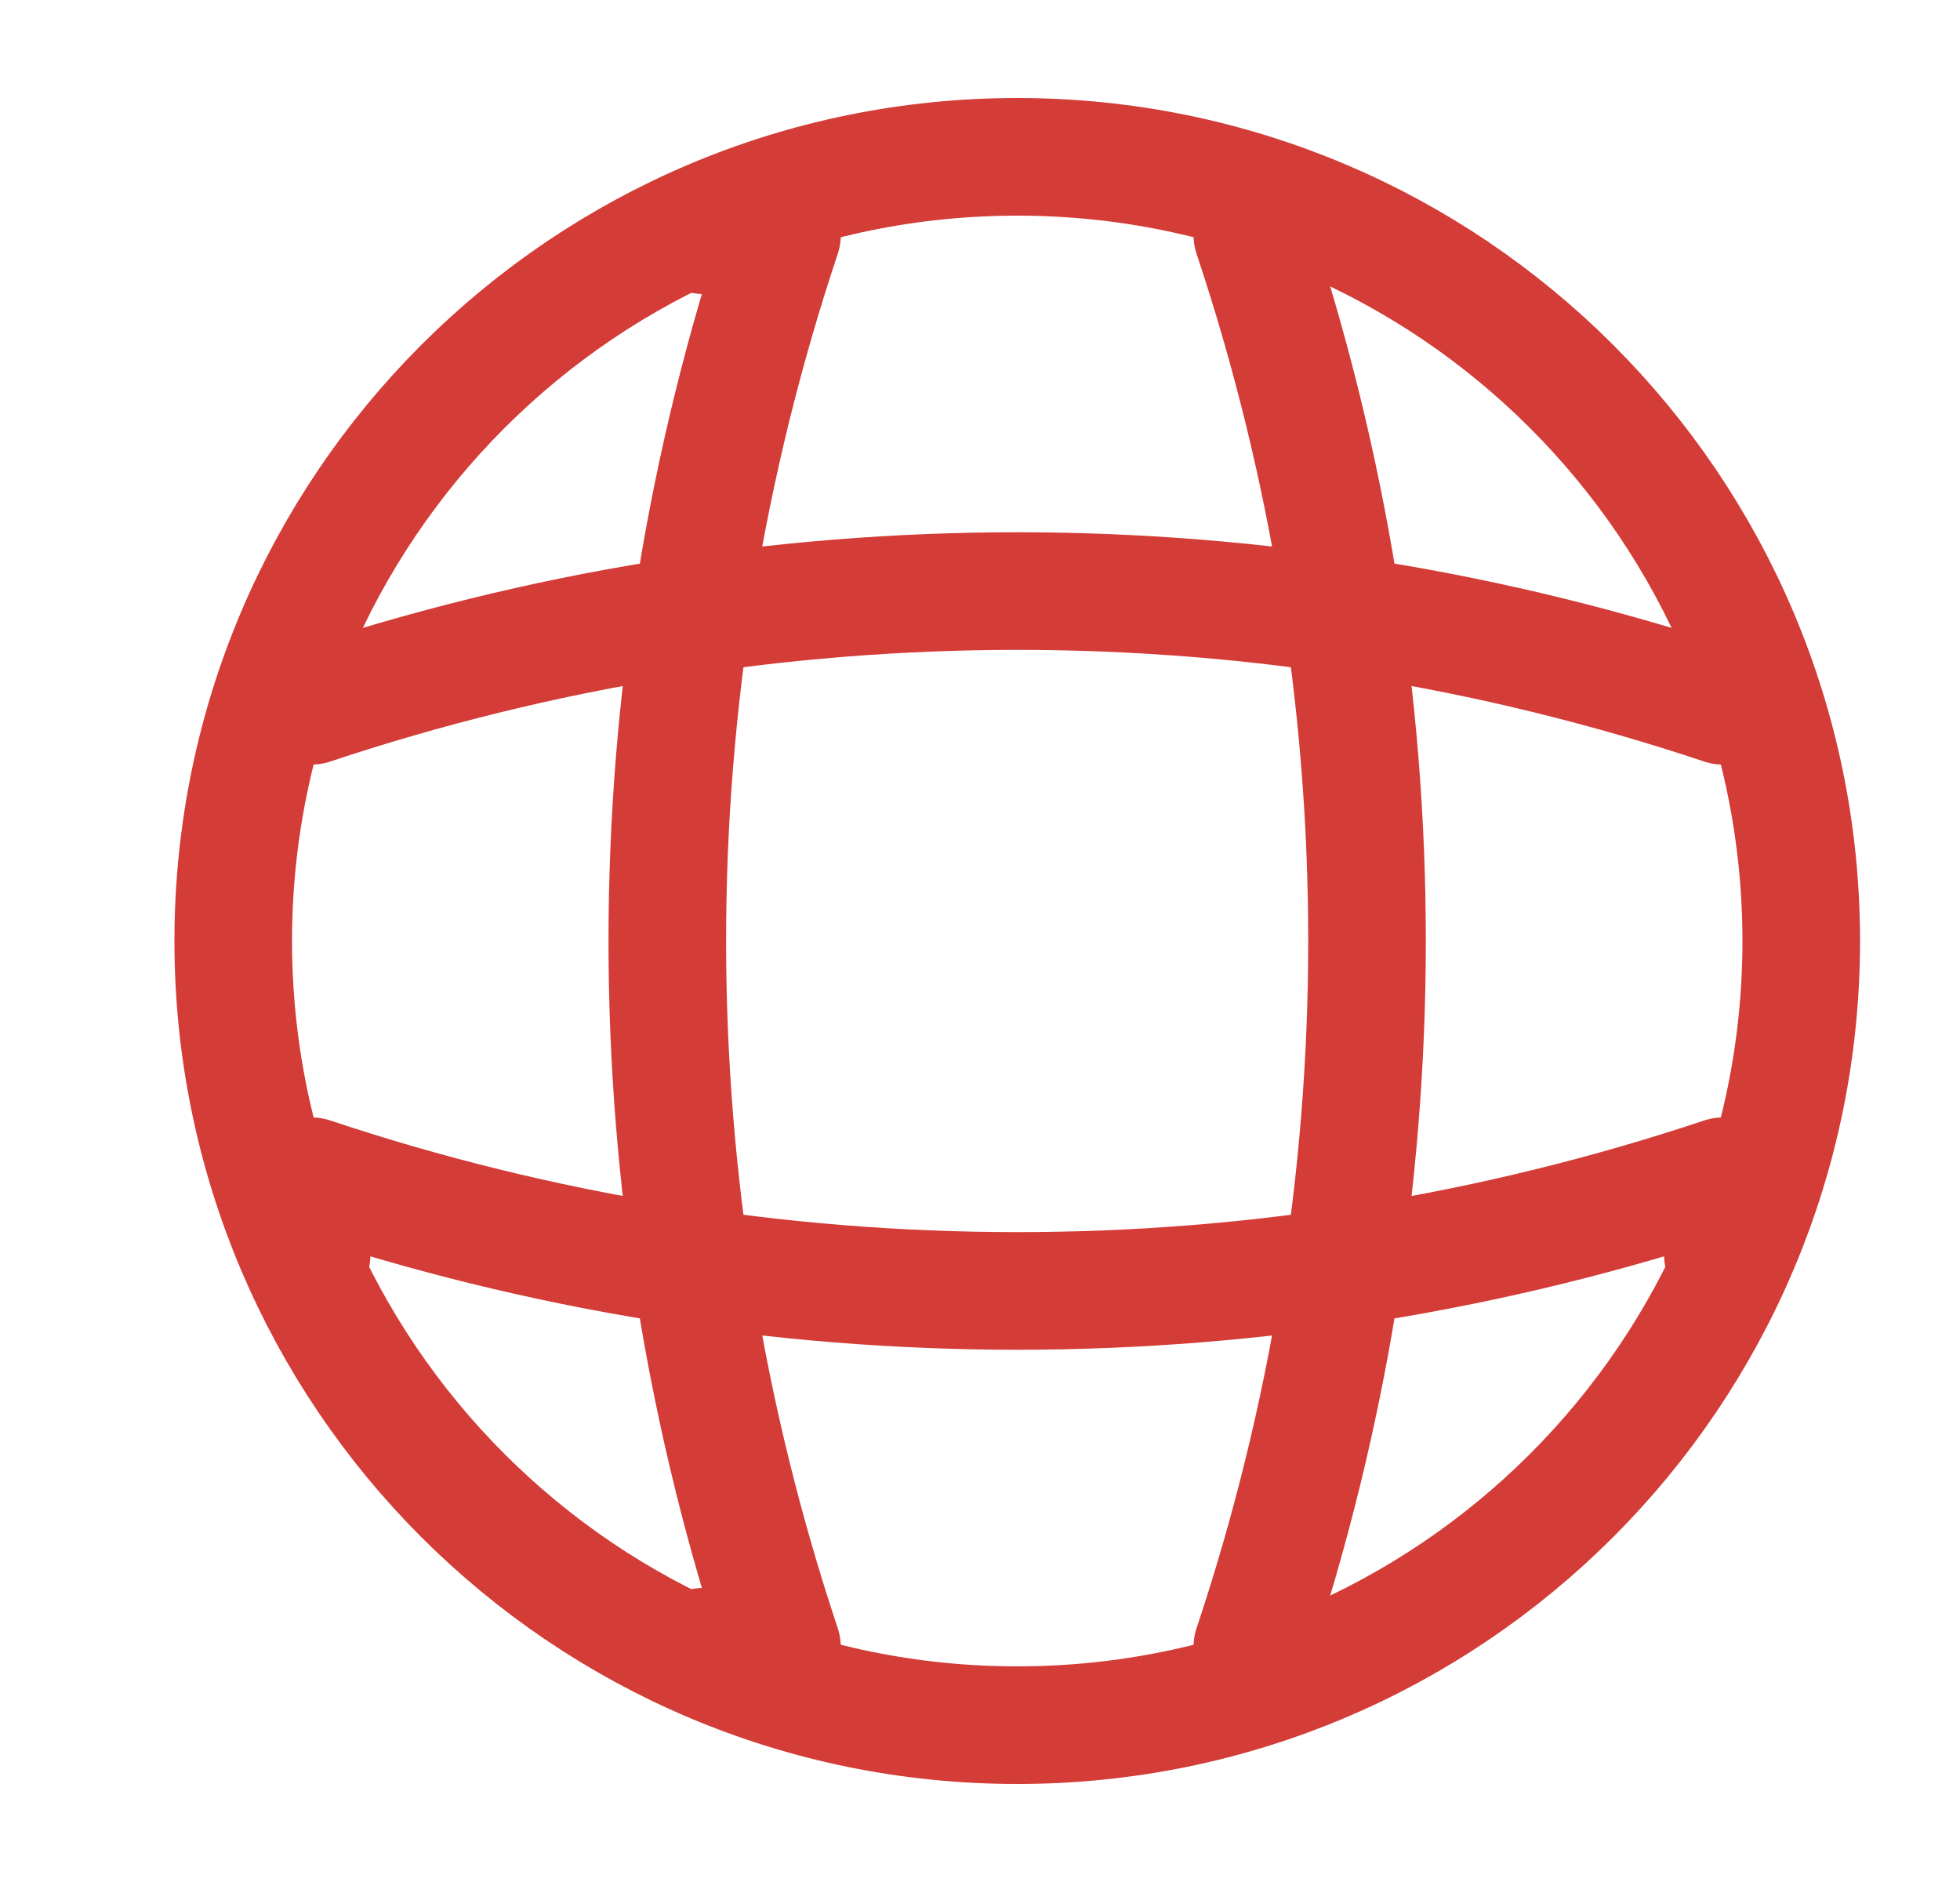
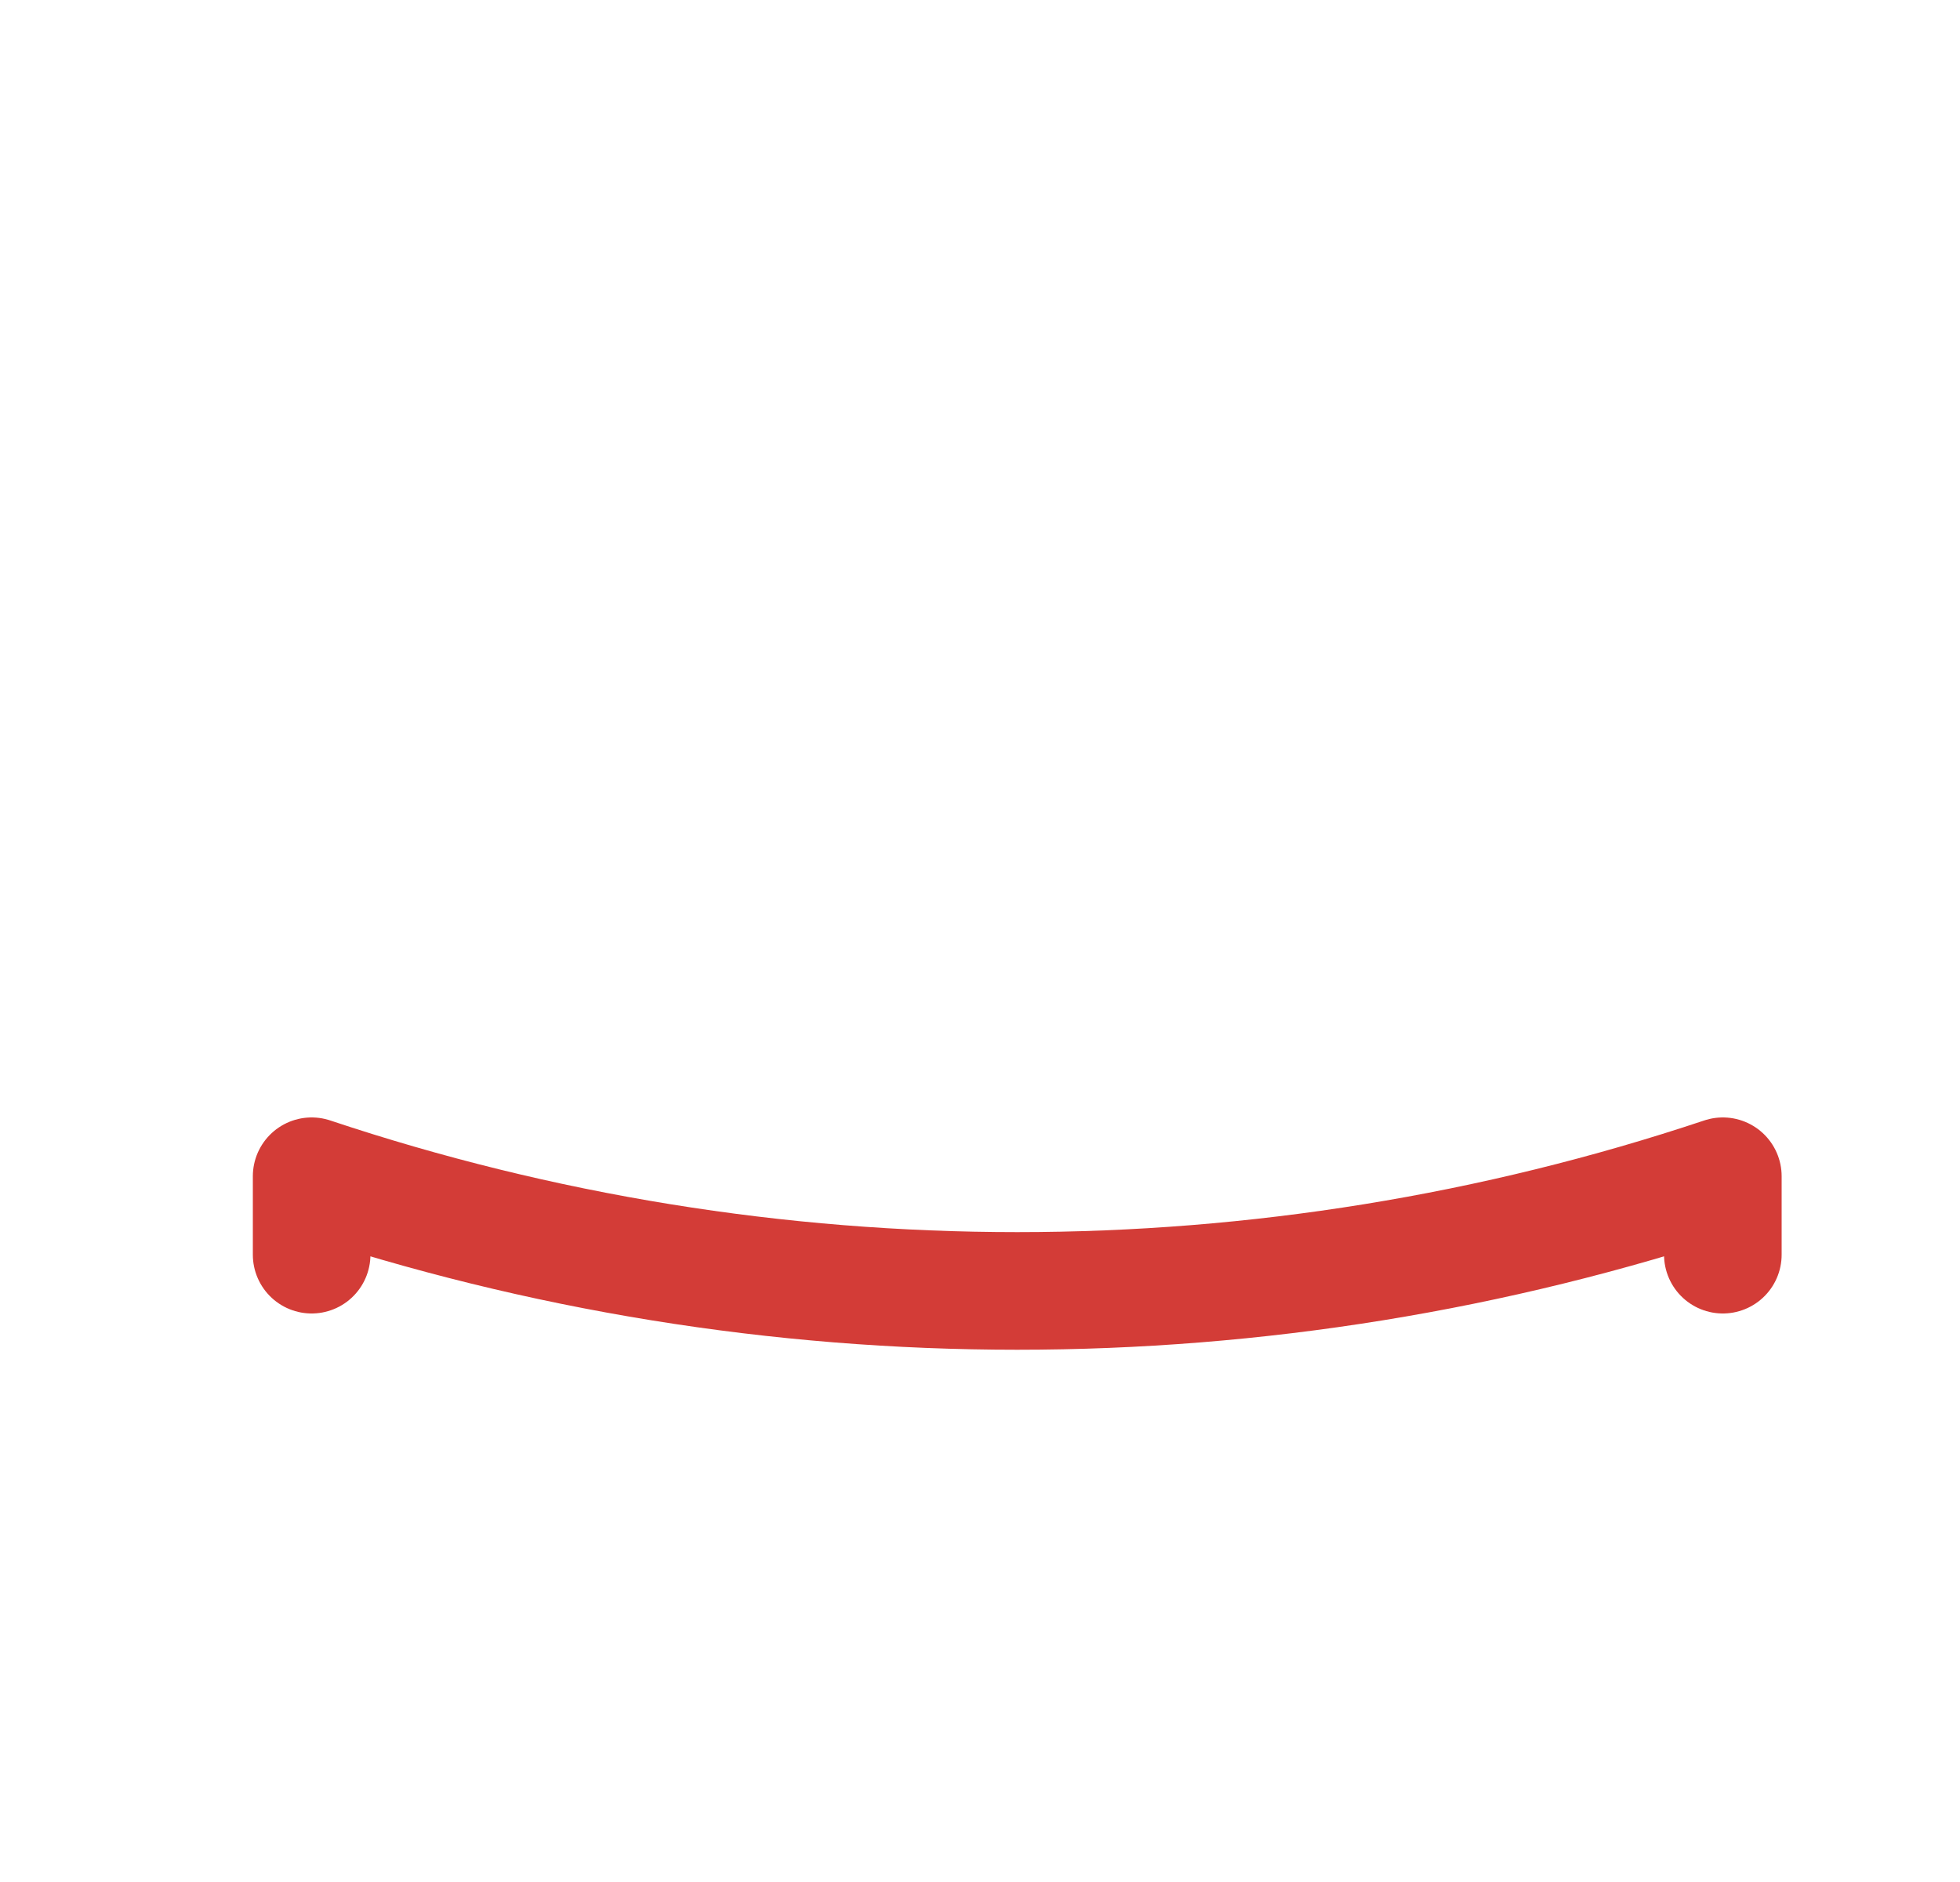
<svg xmlns="http://www.w3.org/2000/svg" width="25" height="24" viewBox="0 0 25 24" fill="none">
-   <path d="M12.975 22C18.498 22 22.975 17.523 22.975 12C22.975 6.477 18.498 2 12.975 2C7.452 2 2.975 6.477 2.975 12C2.975 17.523 7.452 22 12.975 22Z" stroke="#D33C37" stroke-width="1.5" stroke-linecap="round" stroke-linejoin="round" />
-   <path d="M8.974 3H9.974C8.024 8.842 8.024 15.158 9.974 21H8.974M15.974 3C17.924 8.842 17.924 15.158 15.974 21" stroke="#D33C37" stroke-width="1.5" stroke-linecap="round" stroke-linejoin="round" />
-   <path d="M3.975 16V15C9.816 16.95 16.133 16.95 21.975 15V16M3.975 9C9.816 7.05 16.133 7.05 21.975 9" stroke="#D33C37" stroke-width="1.5" stroke-linecap="round" stroke-linejoin="round" />
+   <path d="M3.975 16V15C9.816 16.95 16.133 16.95 21.975 15V16M3.975 9" stroke="#D33C37" stroke-width="1.5" stroke-linecap="round" stroke-linejoin="round" />
</svg>